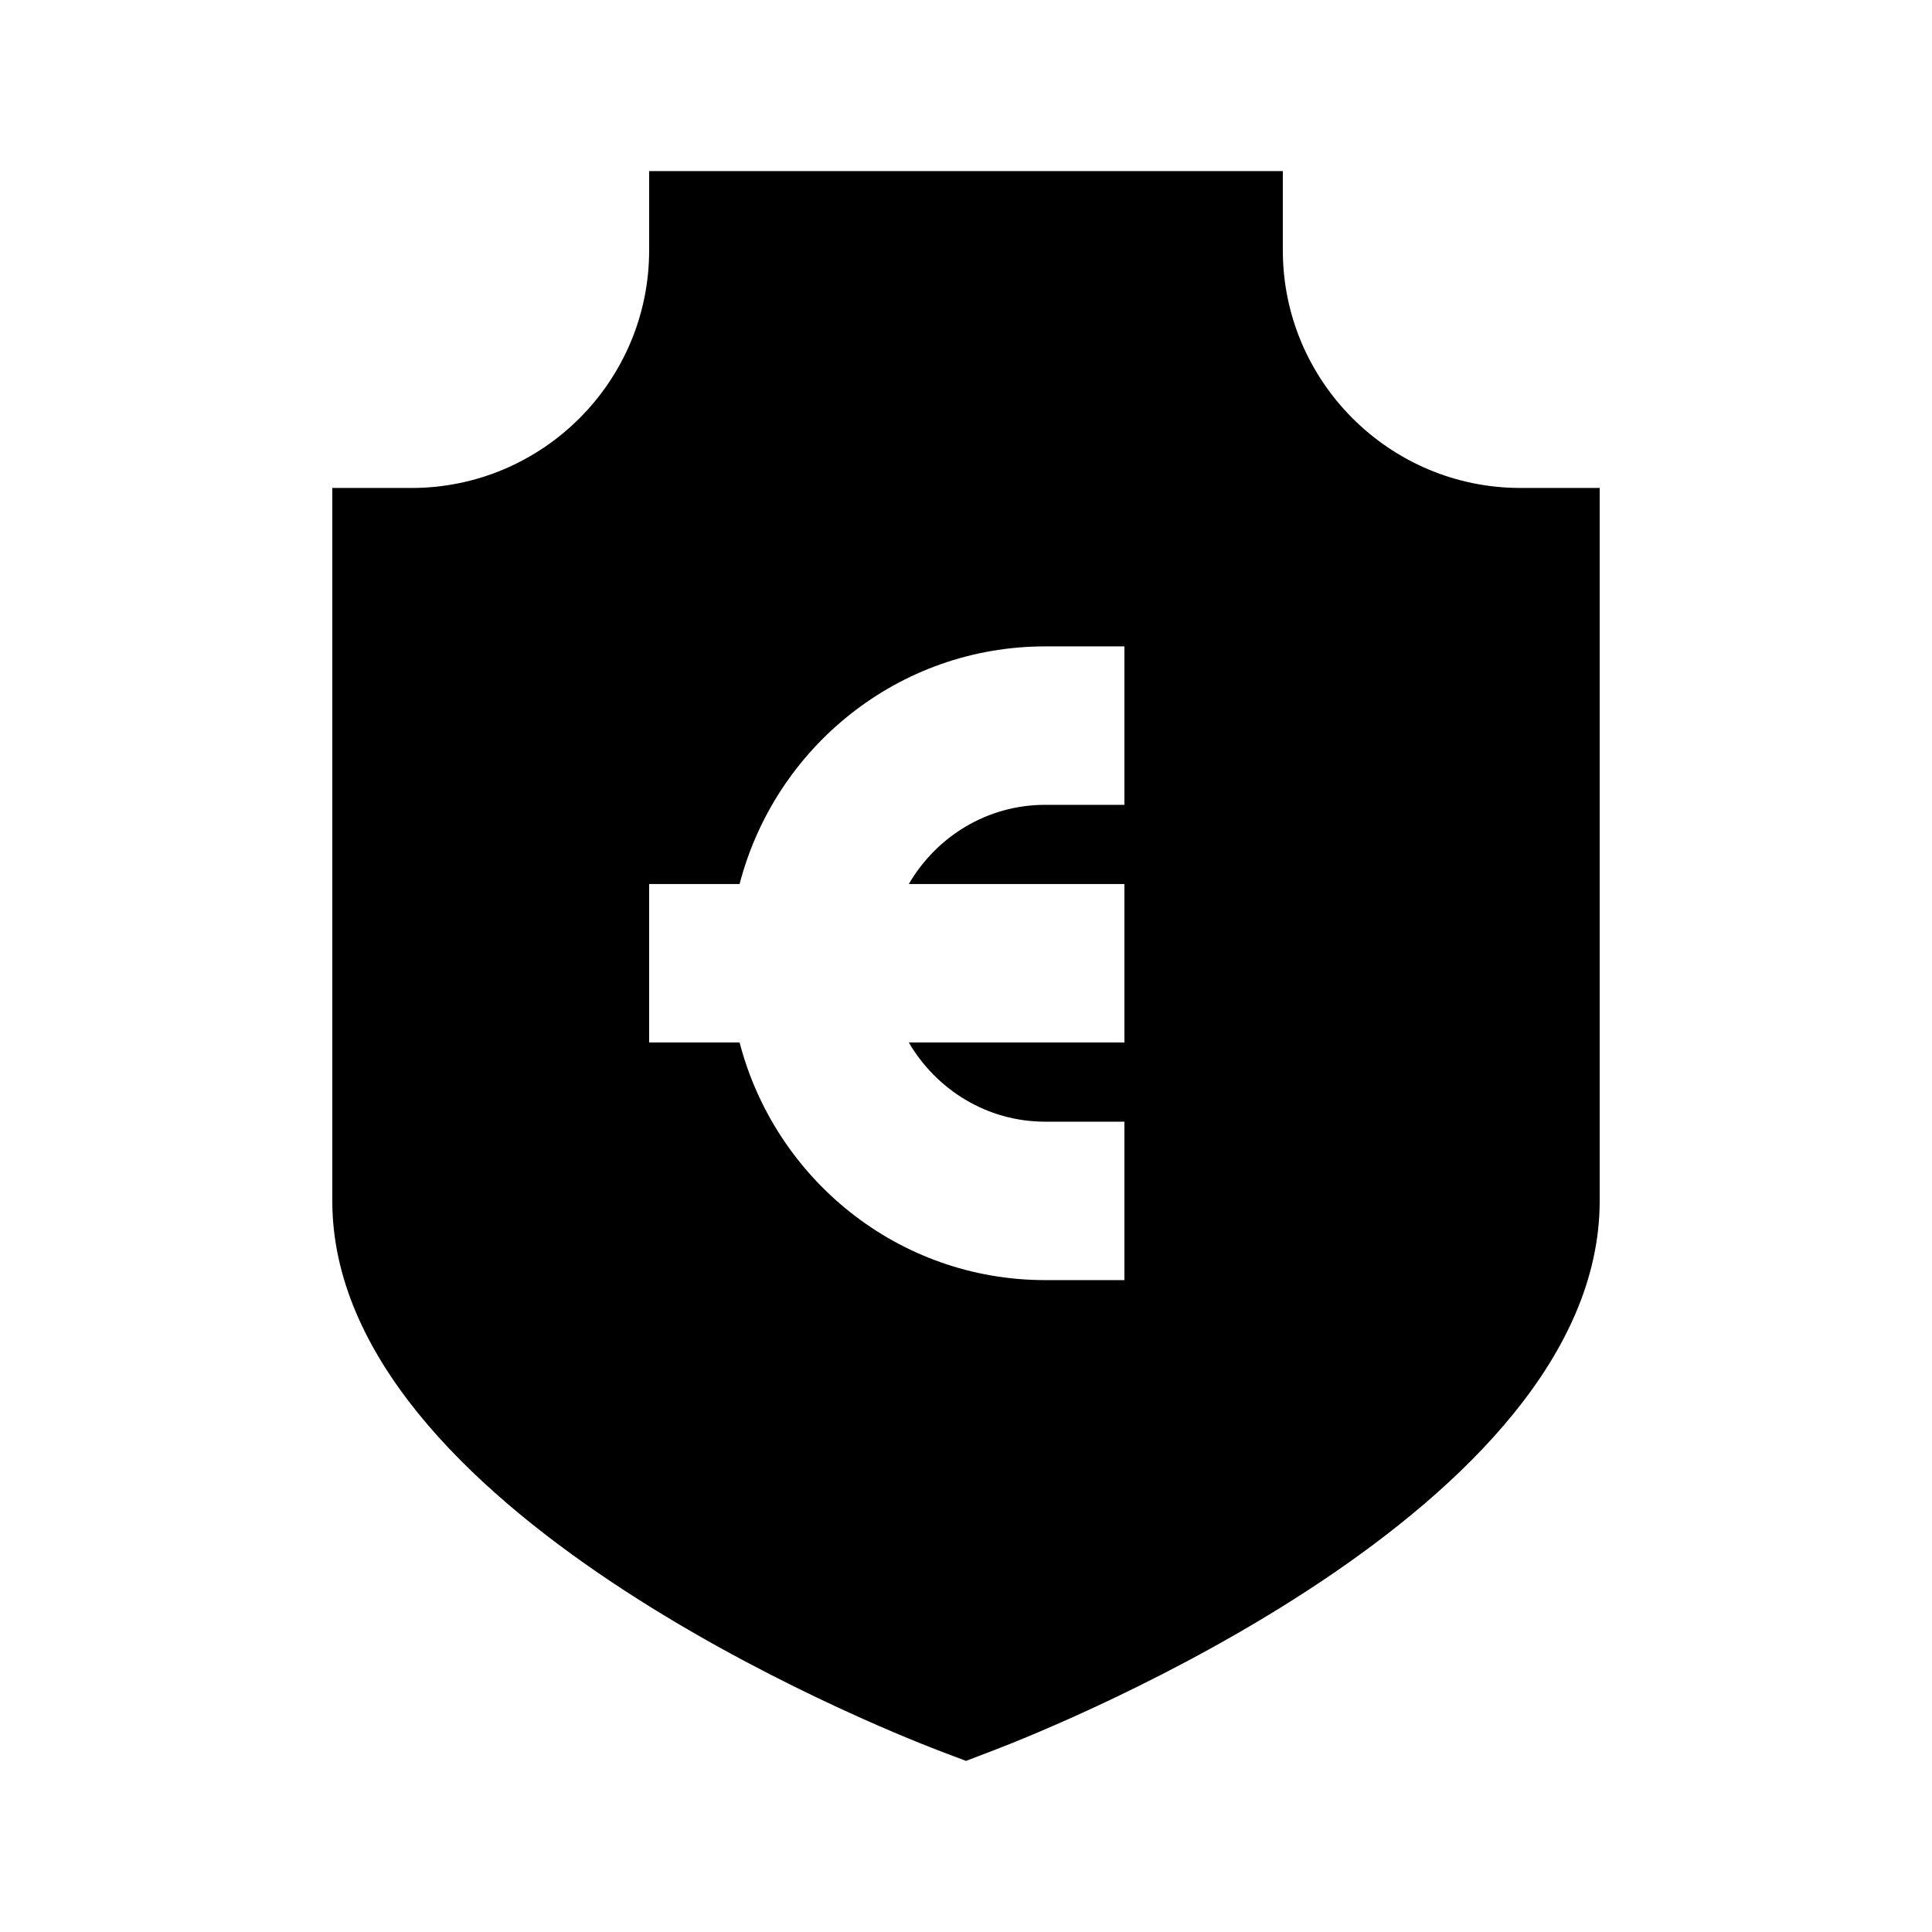
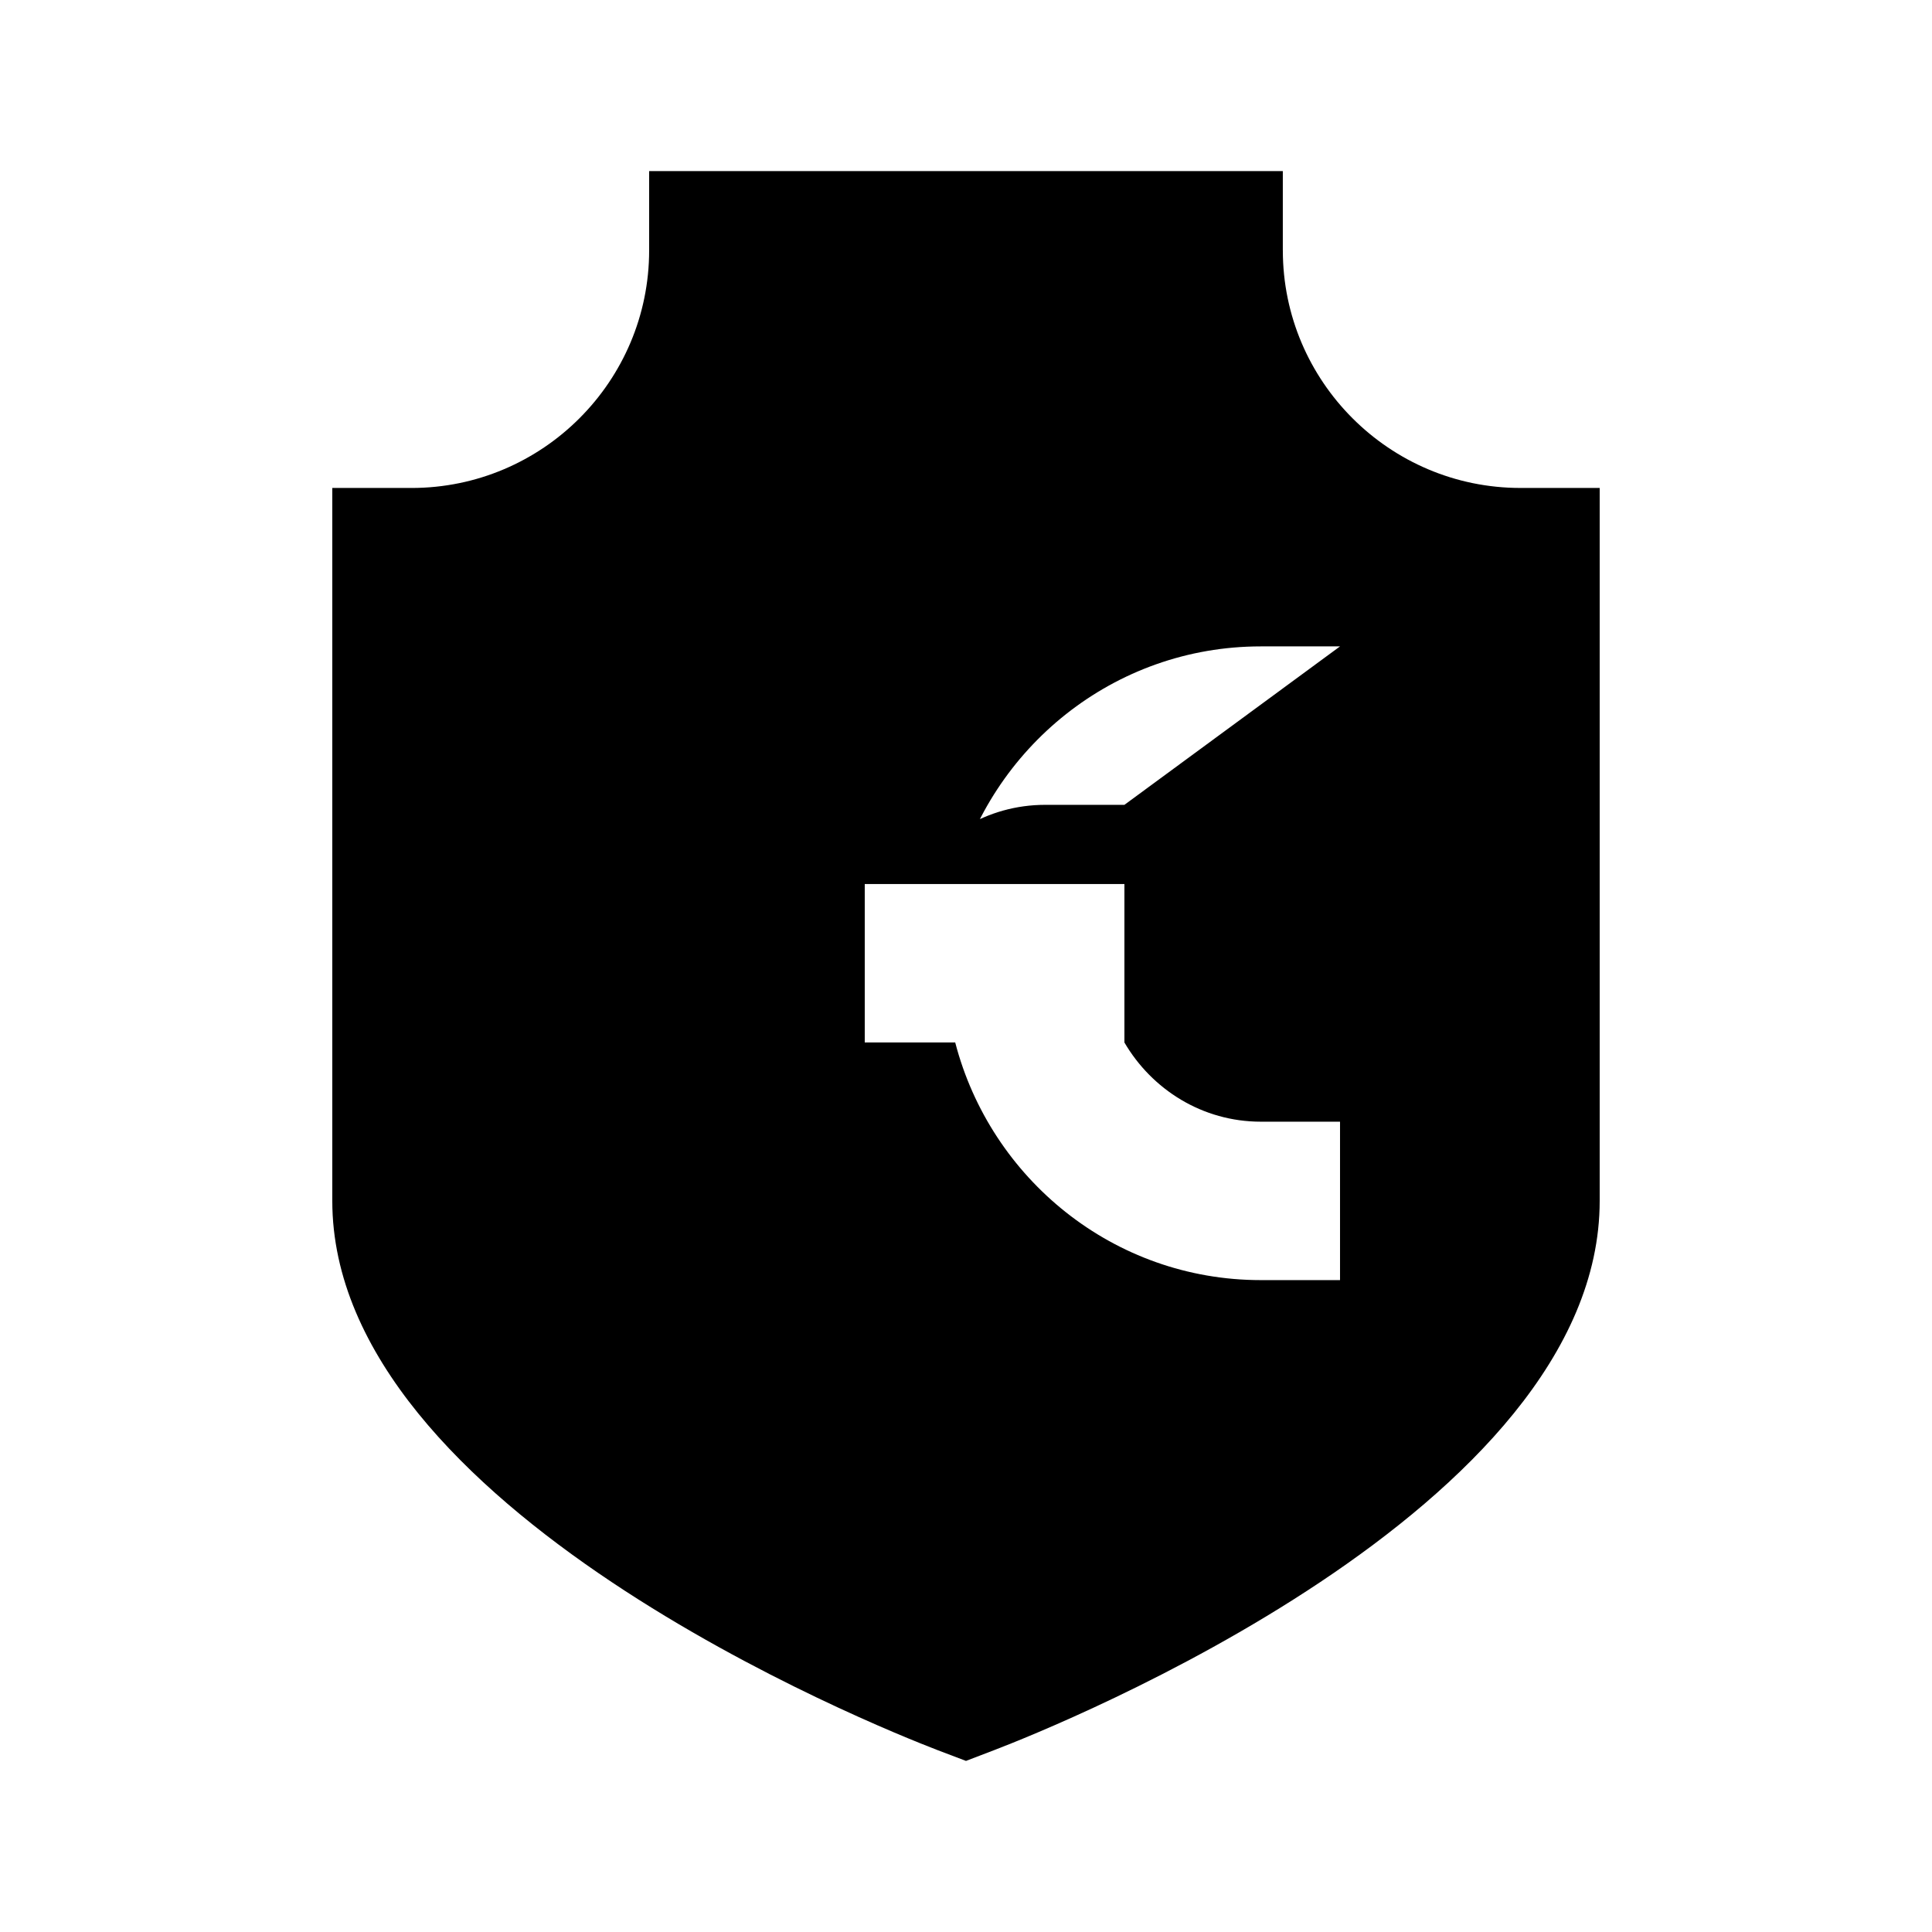
<svg xmlns="http://www.w3.org/2000/svg" fill="#000000" width="800px" height="800px" version="1.1" viewBox="144 144 512 512">
-   <path d="m483.96 210.34v-20.992h-167.93v20.992c0 34.723-28.254 62.977-62.977 62.977h-20.992v188.93c0 81.637 143.98 139.24 160.42 145.56l7.516 2.852 7.516-2.875c16.434-6.297 160.42-63.898 160.42-145.54v-188.93h-20.992c-34.719 0.004-62.977-28.254-62.977-62.973zm-41.98 146.95h-20.992c-15.473 0-28.863 8.48-36.148 20.992h57.141v41.984h-57.141c7.285 12.469 20.676 20.992 36.148 20.992h20.992v41.984h-20.992c-39.004 0-71.605-26.848-80.988-62.977l-23.973-0.004v-41.984h23.973c9.383-36.129 41.984-62.977 80.988-62.977h20.992z" />
+   <path d="m483.96 210.34v-20.992h-167.93v20.992c0 34.723-28.254 62.977-62.977 62.977h-20.992v188.93c0 81.637 143.98 139.24 160.42 145.56l7.516 2.852 7.516-2.875c16.434-6.297 160.42-63.898 160.42-145.54v-188.93h-20.992c-34.719 0.004-62.977-28.254-62.977-62.973zm-41.98 146.95h-20.992c-15.473 0-28.863 8.48-36.148 20.992h57.141v41.984c7.285 12.469 20.676 20.992 36.148 20.992h20.992v41.984h-20.992c-39.004 0-71.605-26.848-80.988-62.977l-23.973-0.004v-41.984h23.973c9.383-36.129 41.984-62.977 80.988-62.977h20.992z" />
</svg>